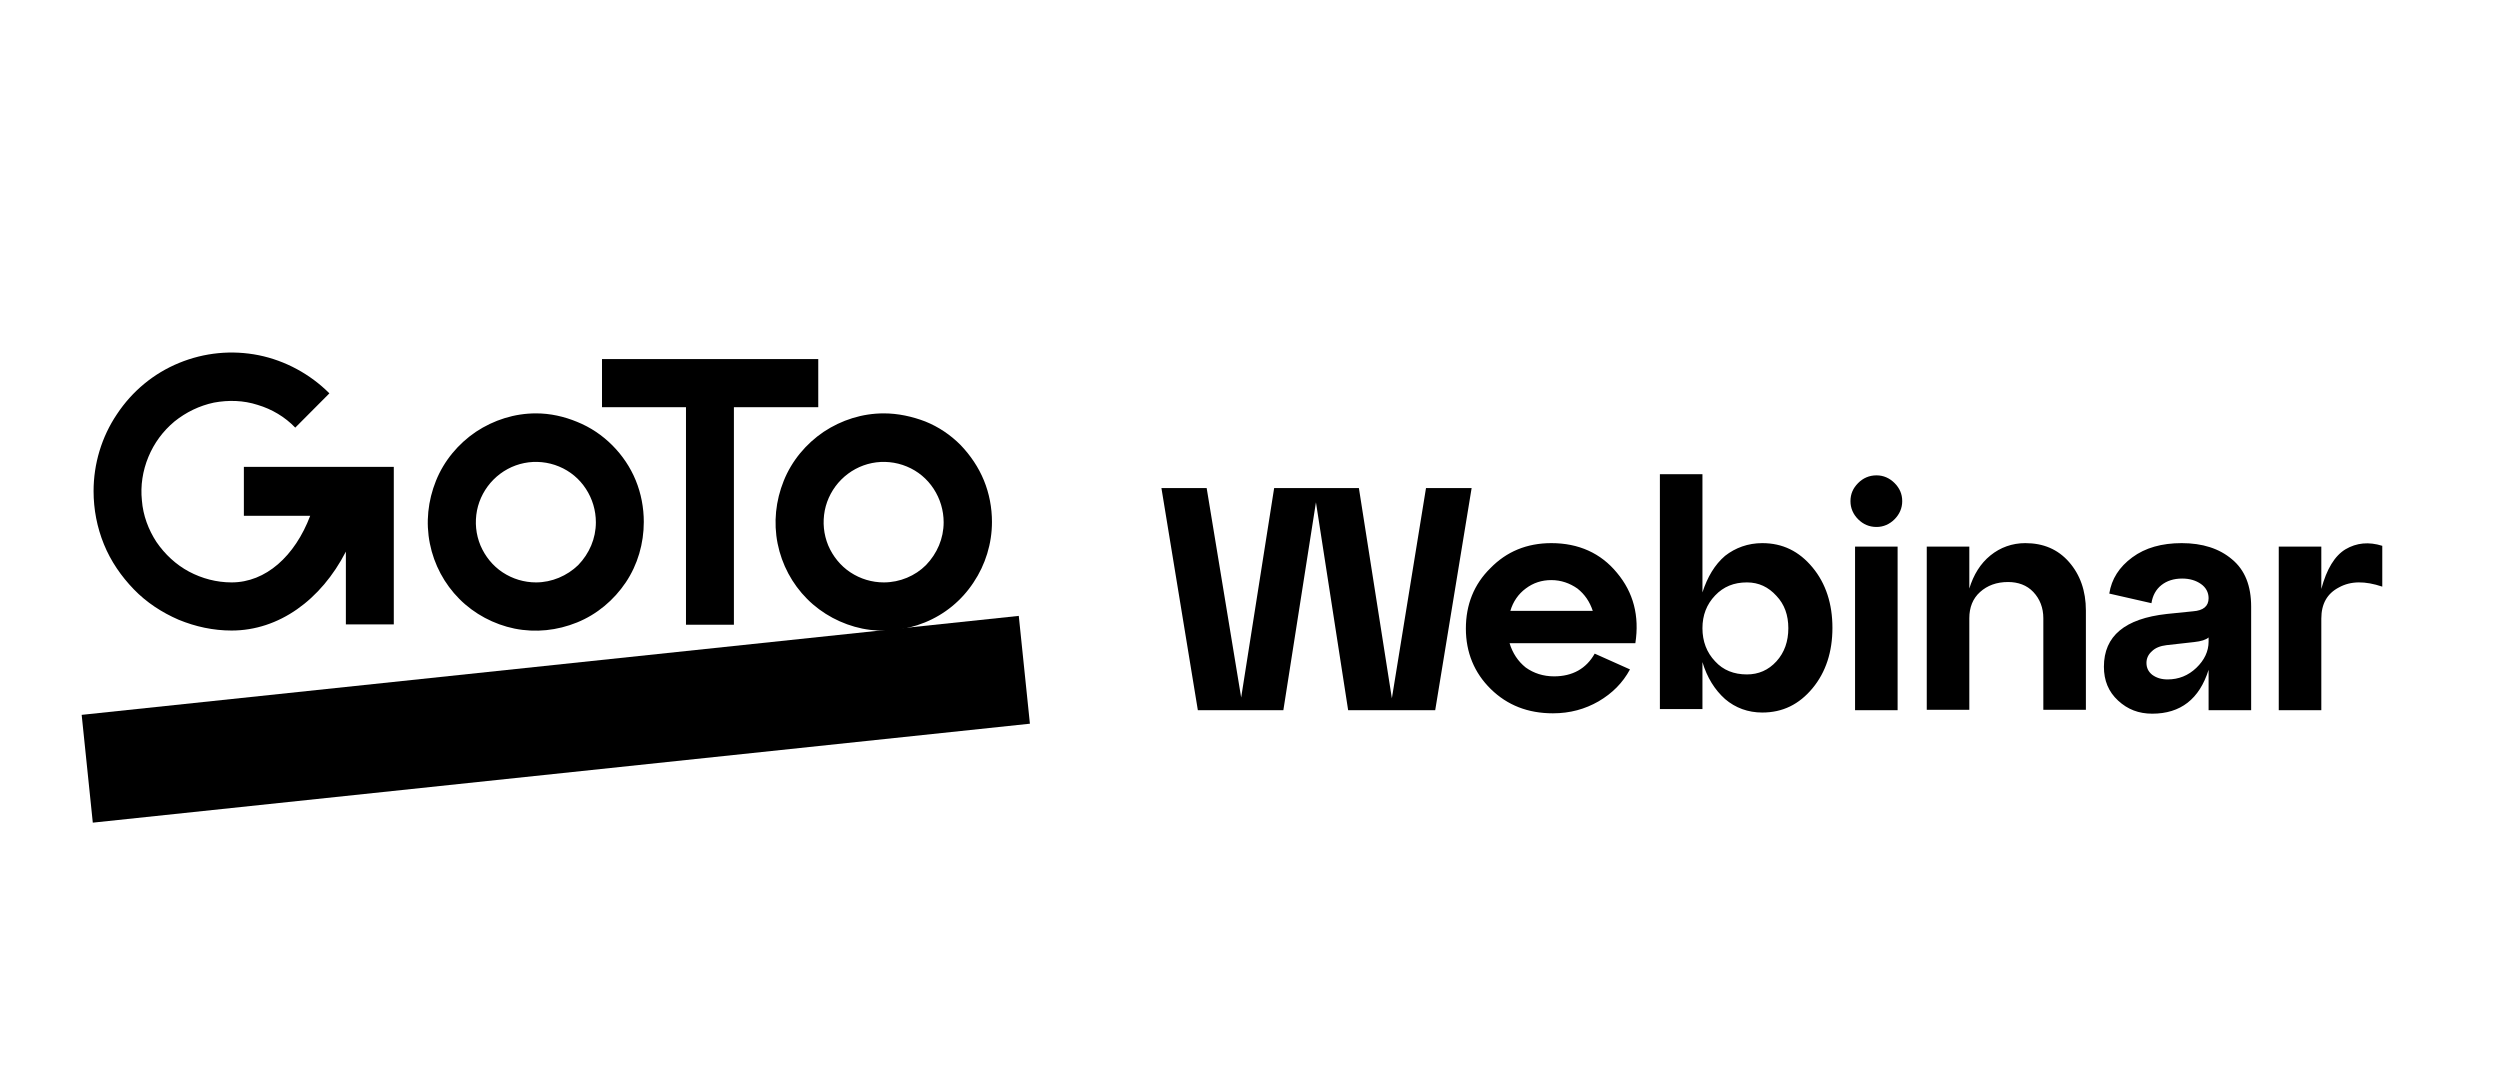
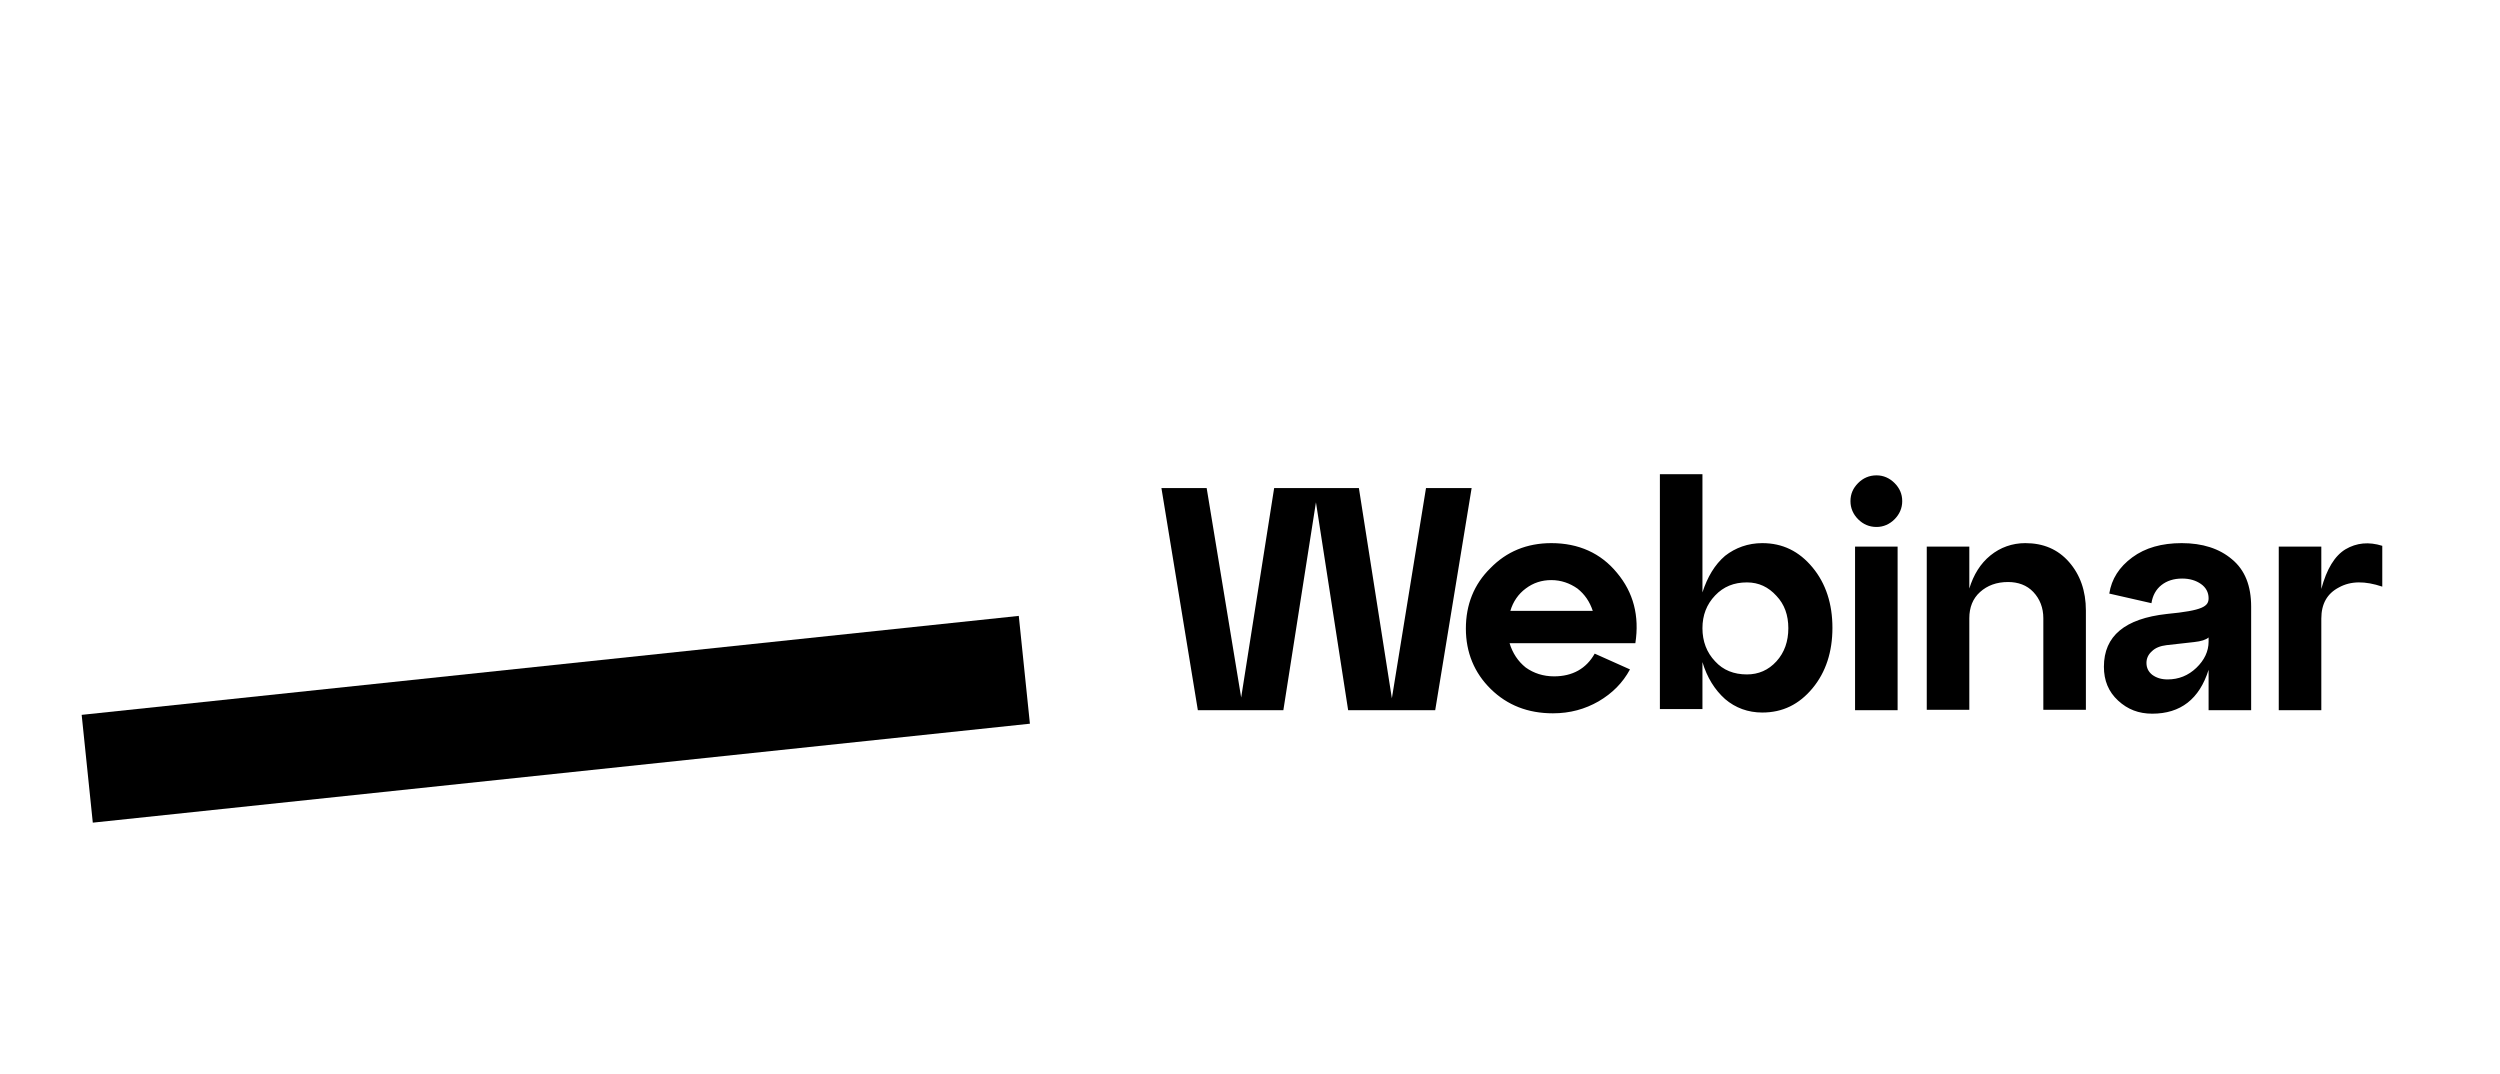
<svg xmlns="http://www.w3.org/2000/svg" width="135" height="58" viewBox="0 0 135 58" fill="none">
  <path d="M55.014 33.258L4.41 38.602L5.011 44.423L55.615 39.08L55.014 33.258Z" fill="black" />
-   <path d="M28.947 22.322C27.787 22.322 26.669 22.676 25.696 23.32C24.744 23.965 23.978 24.88 23.543 25.961C23.108 27.042 22.984 28.206 23.212 29.35C23.439 30.493 23.998 31.533 24.806 32.344C25.613 33.155 26.669 33.716 27.787 33.945C28.926 34.173 30.086 34.049 31.162 33.612C32.239 33.175 33.15 32.406 33.792 31.45C34.434 30.493 34.765 29.35 34.765 28.186C34.765 27.416 34.62 26.647 34.33 25.94C34.041 25.233 33.606 24.589 33.067 24.048C32.529 23.508 31.887 23.071 31.162 22.78C30.458 22.489 29.713 22.322 28.947 22.322ZM28.947 31.45C28.305 31.45 27.684 31.263 27.145 30.909C26.607 30.556 26.193 30.036 25.945 29.454C25.696 28.851 25.634 28.206 25.758 27.562C25.883 26.938 26.193 26.356 26.649 25.898C27.104 25.441 27.684 25.129 28.305 25.005C28.926 24.88 29.589 24.942 30.189 25.192C30.79 25.441 31.287 25.857 31.639 26.398C31.991 26.938 32.177 27.562 32.177 28.206C32.177 29.08 31.825 29.89 31.224 30.514C30.624 31.096 29.796 31.45 28.947 31.45ZM47.727 22.322C46.567 22.322 45.449 22.676 44.476 23.32C43.524 23.965 42.758 24.88 42.323 25.961C41.888 27.042 41.764 28.206 41.991 29.35C42.219 30.493 42.778 31.533 43.586 32.344C44.393 33.155 45.449 33.716 46.567 33.945C47.706 34.173 48.866 34.049 49.942 33.612C51.019 33.175 51.93 32.427 52.572 31.45C53.214 30.493 53.566 29.35 53.566 28.186C53.566 27.416 53.421 26.647 53.131 25.94C52.841 25.233 52.406 24.589 51.868 24.027C51.33 23.487 50.688 23.05 49.963 22.759C49.259 22.489 48.493 22.322 47.727 22.322ZM47.727 31.45C47.085 31.45 46.464 31.263 45.925 30.909C45.387 30.556 44.973 30.036 44.724 29.454C44.476 28.851 44.414 28.206 44.538 27.562C44.662 26.938 44.973 26.356 45.428 25.898C45.884 25.441 46.464 25.129 47.085 25.005C47.706 24.88 48.369 24.942 48.969 25.192C49.57 25.441 50.066 25.857 50.419 26.398C50.77 26.938 50.957 27.562 50.957 28.206C50.957 29.08 50.605 29.89 50.004 30.514C49.425 31.096 48.596 31.45 47.727 31.45ZM44.186 21.99V19.391H32.508V21.99H37.043V33.737H39.631V21.99H44.186ZM13.169 25.254V27.853H16.751C15.923 30.036 14.35 31.45 12.507 31.45C11.699 31.45 10.912 31.242 10.208 30.868C9.504 30.493 8.904 29.932 8.448 29.267C8.014 28.601 7.724 27.832 7.662 27.021C7.579 26.231 7.703 25.42 8.014 24.672C8.324 23.923 8.8 23.279 9.422 22.759C10.043 22.26 10.768 21.907 11.554 21.74C12.341 21.595 13.149 21.616 13.915 21.865C14.681 22.094 15.385 22.509 15.944 23.092L17.787 21.241C16.751 20.202 15.405 19.474 13.977 19.183C12.527 18.892 11.037 19.037 9.67 19.599C8.303 20.16 7.144 21.116 6.316 22.364C5.488 23.591 5.053 25.046 5.053 26.522C5.053 27.499 5.239 28.477 5.612 29.391C5.984 30.306 6.544 31.117 7.227 31.824C7.91 32.531 8.738 33.072 9.649 33.467C10.56 33.841 11.513 34.049 12.507 34.049C15.053 34.049 17.331 32.406 18.677 29.787V33.716H21.265V25.212H13.169V25.254Z" fill="black" />
-   <path d="M75.161 37.708L77.004 26.356H79.468L77.501 38.352H72.8L71.061 27.125L69.301 38.352H64.684L62.717 26.356H65.16L67.023 37.666L68.804 26.356H73.38L75.161 37.708ZM83.774 29.329C85.244 29.329 86.445 29.869 87.315 30.93C88.205 31.99 88.537 33.258 88.309 34.734H81.517C81.683 35.275 81.973 35.712 82.387 36.044C82.822 36.356 83.34 36.523 83.919 36.523C84.913 36.523 85.659 36.107 86.114 35.296L88.019 36.148C87.626 36.876 87.067 37.437 86.321 37.874C85.596 38.29 84.789 38.519 83.857 38.519C82.511 38.519 81.393 38.082 80.503 37.209C79.612 36.335 79.157 35.233 79.157 33.944C79.157 32.655 79.592 31.553 80.482 30.68C81.352 29.786 82.449 29.329 83.774 29.329ZM83.774 31.325C83.257 31.325 82.801 31.47 82.387 31.782C81.994 32.073 81.704 32.489 81.559 32.988H86.01C85.845 32.489 85.576 32.094 85.182 31.782C84.768 31.491 84.292 31.325 83.774 31.325ZM95.162 29.329C96.26 29.329 97.15 29.765 97.875 30.639C98.6 31.512 98.951 32.614 98.951 33.903C98.951 35.192 98.6 36.294 97.875 37.167C97.15 38.04 96.26 38.477 95.162 38.477C94.396 38.477 93.713 38.227 93.154 37.749C92.595 37.25 92.181 36.585 91.932 35.753V38.29H89.634V25.607H91.932V31.99C92.201 31.158 92.595 30.493 93.154 30.015C93.713 29.578 94.396 29.329 95.162 29.329ZM94.334 36.419C94.955 36.419 95.494 36.19 95.928 35.712C96.363 35.233 96.57 34.631 96.57 33.924C96.57 33.217 96.363 32.635 95.928 32.177C95.494 31.699 94.976 31.45 94.334 31.45C93.63 31.45 93.071 31.678 92.616 32.156C92.16 32.635 91.932 33.217 91.932 33.924C91.932 34.631 92.16 35.233 92.616 35.712C93.05 36.19 93.63 36.419 94.334 36.419ZM99.925 27.063C99.925 26.668 100.07 26.356 100.339 26.085C100.608 25.815 100.939 25.669 101.333 25.669C101.705 25.669 102.037 25.815 102.306 26.085C102.575 26.356 102.72 26.668 102.72 27.063C102.72 27.437 102.575 27.77 102.306 28.04C102.037 28.31 101.705 28.456 101.333 28.456C100.939 28.456 100.608 28.31 100.339 28.04C100.07 27.77 99.925 27.437 99.925 27.063ZM102.471 38.352H100.173V29.516H102.471V38.352ZM109.366 29.329C110.34 29.329 111.126 29.662 111.727 30.348C112.327 31.034 112.638 31.907 112.638 32.967V38.331H110.34V33.383C110.34 32.822 110.153 32.343 109.801 31.969C109.449 31.595 108.973 31.429 108.435 31.429C107.813 31.429 107.316 31.616 106.923 31.969C106.53 32.323 106.343 32.801 106.343 33.383V38.331H104.045V29.516H106.343V31.782C106.571 31.034 106.944 30.431 107.482 29.994C108.02 29.558 108.662 29.329 109.366 29.329ZM117.814 29.329C118.932 29.329 119.843 29.62 120.527 30.202C121.231 30.784 121.562 31.637 121.562 32.759V38.352H119.264V36.169C118.767 37.749 117.752 38.539 116.22 38.539C115.495 38.539 114.895 38.311 114.377 37.832C113.859 37.354 113.611 36.751 113.611 36.003C113.611 34.34 114.75 33.404 117.007 33.154L118.435 33.009C118.974 32.967 119.264 32.739 119.264 32.302C119.264 31.99 119.119 31.72 118.849 31.533C118.58 31.346 118.249 31.242 117.835 31.242C117.379 31.242 117.007 31.366 116.717 31.595C116.427 31.824 116.241 32.156 116.178 32.572L113.901 32.053C114.025 31.262 114.439 30.618 115.143 30.098C115.847 29.578 116.738 29.329 117.814 29.329ZM117.048 36.689C117.649 36.689 118.166 36.481 118.601 36.065C119.036 35.649 119.264 35.171 119.264 34.651V34.423C119.119 34.547 118.87 34.631 118.477 34.672L116.986 34.839C116.655 34.88 116.386 34.984 116.199 35.171C116.013 35.337 115.909 35.545 115.909 35.795C115.909 36.065 116.013 36.273 116.22 36.439C116.448 36.606 116.717 36.689 117.048 36.689ZM125.351 29.516V31.803C125.641 30.722 126.076 30.015 126.655 29.662C127.256 29.308 127.918 29.246 128.643 29.474V31.678C127.711 31.366 126.945 31.366 126.303 31.72C125.662 32.053 125.351 32.614 125.351 33.404V38.352H123.053V29.516H125.351Z" fill="black" />
+   <path d="M75.161 37.708L77.004 26.356H79.468L77.501 38.352H72.8L71.061 27.125L69.301 38.352H64.684L62.717 26.356H65.16L67.023 37.666L68.804 26.356H73.38L75.161 37.708ZM83.774 29.329C85.244 29.329 86.445 29.869 87.315 30.93C88.205 31.99 88.537 33.258 88.309 34.734H81.517C81.683 35.275 81.973 35.712 82.387 36.044C82.822 36.356 83.34 36.523 83.919 36.523C84.913 36.523 85.659 36.107 86.114 35.296L88.019 36.148C87.626 36.876 87.067 37.437 86.321 37.874C85.596 38.29 84.789 38.519 83.857 38.519C82.511 38.519 81.393 38.082 80.503 37.209C79.612 36.335 79.157 35.233 79.157 33.944C79.157 32.655 79.592 31.553 80.482 30.68C81.352 29.786 82.449 29.329 83.774 29.329ZM83.774 31.325C83.257 31.325 82.801 31.47 82.387 31.782C81.994 32.073 81.704 32.489 81.559 32.988H86.01C85.845 32.489 85.576 32.094 85.182 31.782C84.768 31.491 84.292 31.325 83.774 31.325ZM95.162 29.329C96.26 29.329 97.15 29.765 97.875 30.639C98.6 31.512 98.951 32.614 98.951 33.903C98.951 35.192 98.6 36.294 97.875 37.167C97.15 38.04 96.26 38.477 95.162 38.477C94.396 38.477 93.713 38.227 93.154 37.749C92.595 37.25 92.181 36.585 91.932 35.753V38.29H89.634V25.607H91.932V31.99C92.201 31.158 92.595 30.493 93.154 30.015C93.713 29.578 94.396 29.329 95.162 29.329ZM94.334 36.419C94.955 36.419 95.494 36.19 95.928 35.712C96.363 35.233 96.57 34.631 96.57 33.924C96.57 33.217 96.363 32.635 95.928 32.177C95.494 31.699 94.976 31.45 94.334 31.45C93.63 31.45 93.071 31.678 92.616 32.156C92.16 32.635 91.932 33.217 91.932 33.924C91.932 34.631 92.16 35.233 92.616 35.712C93.05 36.19 93.63 36.419 94.334 36.419ZM99.925 27.063C99.925 26.668 100.07 26.356 100.339 26.085C100.608 25.815 100.939 25.669 101.333 25.669C101.705 25.669 102.037 25.815 102.306 26.085C102.575 26.356 102.72 26.668 102.72 27.063C102.72 27.437 102.575 27.77 102.306 28.04C102.037 28.31 101.705 28.456 101.333 28.456C100.939 28.456 100.608 28.31 100.339 28.04C100.07 27.77 99.925 27.437 99.925 27.063ZM102.471 38.352H100.173V29.516H102.471V38.352ZM109.366 29.329C110.34 29.329 111.126 29.662 111.727 30.348C112.327 31.034 112.638 31.907 112.638 32.967V38.331H110.34V33.383C110.34 32.822 110.153 32.343 109.801 31.969C109.449 31.595 108.973 31.429 108.435 31.429C107.813 31.429 107.316 31.616 106.923 31.969C106.53 32.323 106.343 32.801 106.343 33.383V38.331H104.045V29.516H106.343V31.782C106.571 31.034 106.944 30.431 107.482 29.994C108.02 29.558 108.662 29.329 109.366 29.329ZM117.814 29.329C118.932 29.329 119.843 29.62 120.527 30.202C121.231 30.784 121.562 31.637 121.562 32.759V38.352H119.264V36.169C118.767 37.749 117.752 38.539 116.22 38.539C115.495 38.539 114.895 38.311 114.377 37.832C113.859 37.354 113.611 36.751 113.611 36.003C113.611 34.34 114.75 33.404 117.007 33.154C118.974 32.967 119.264 32.739 119.264 32.302C119.264 31.99 119.119 31.72 118.849 31.533C118.58 31.346 118.249 31.242 117.835 31.242C117.379 31.242 117.007 31.366 116.717 31.595C116.427 31.824 116.241 32.156 116.178 32.572L113.901 32.053C114.025 31.262 114.439 30.618 115.143 30.098C115.847 29.578 116.738 29.329 117.814 29.329ZM117.048 36.689C117.649 36.689 118.166 36.481 118.601 36.065C119.036 35.649 119.264 35.171 119.264 34.651V34.423C119.119 34.547 118.87 34.631 118.477 34.672L116.986 34.839C116.655 34.88 116.386 34.984 116.199 35.171C116.013 35.337 115.909 35.545 115.909 35.795C115.909 36.065 116.013 36.273 116.22 36.439C116.448 36.606 116.717 36.689 117.048 36.689ZM125.351 29.516V31.803C125.641 30.722 126.076 30.015 126.655 29.662C127.256 29.308 127.918 29.246 128.643 29.474V31.678C127.711 31.366 126.945 31.366 126.303 31.72C125.662 32.053 125.351 32.614 125.351 33.404V38.352H123.053V29.516H125.351Z" fill="black" />
</svg>